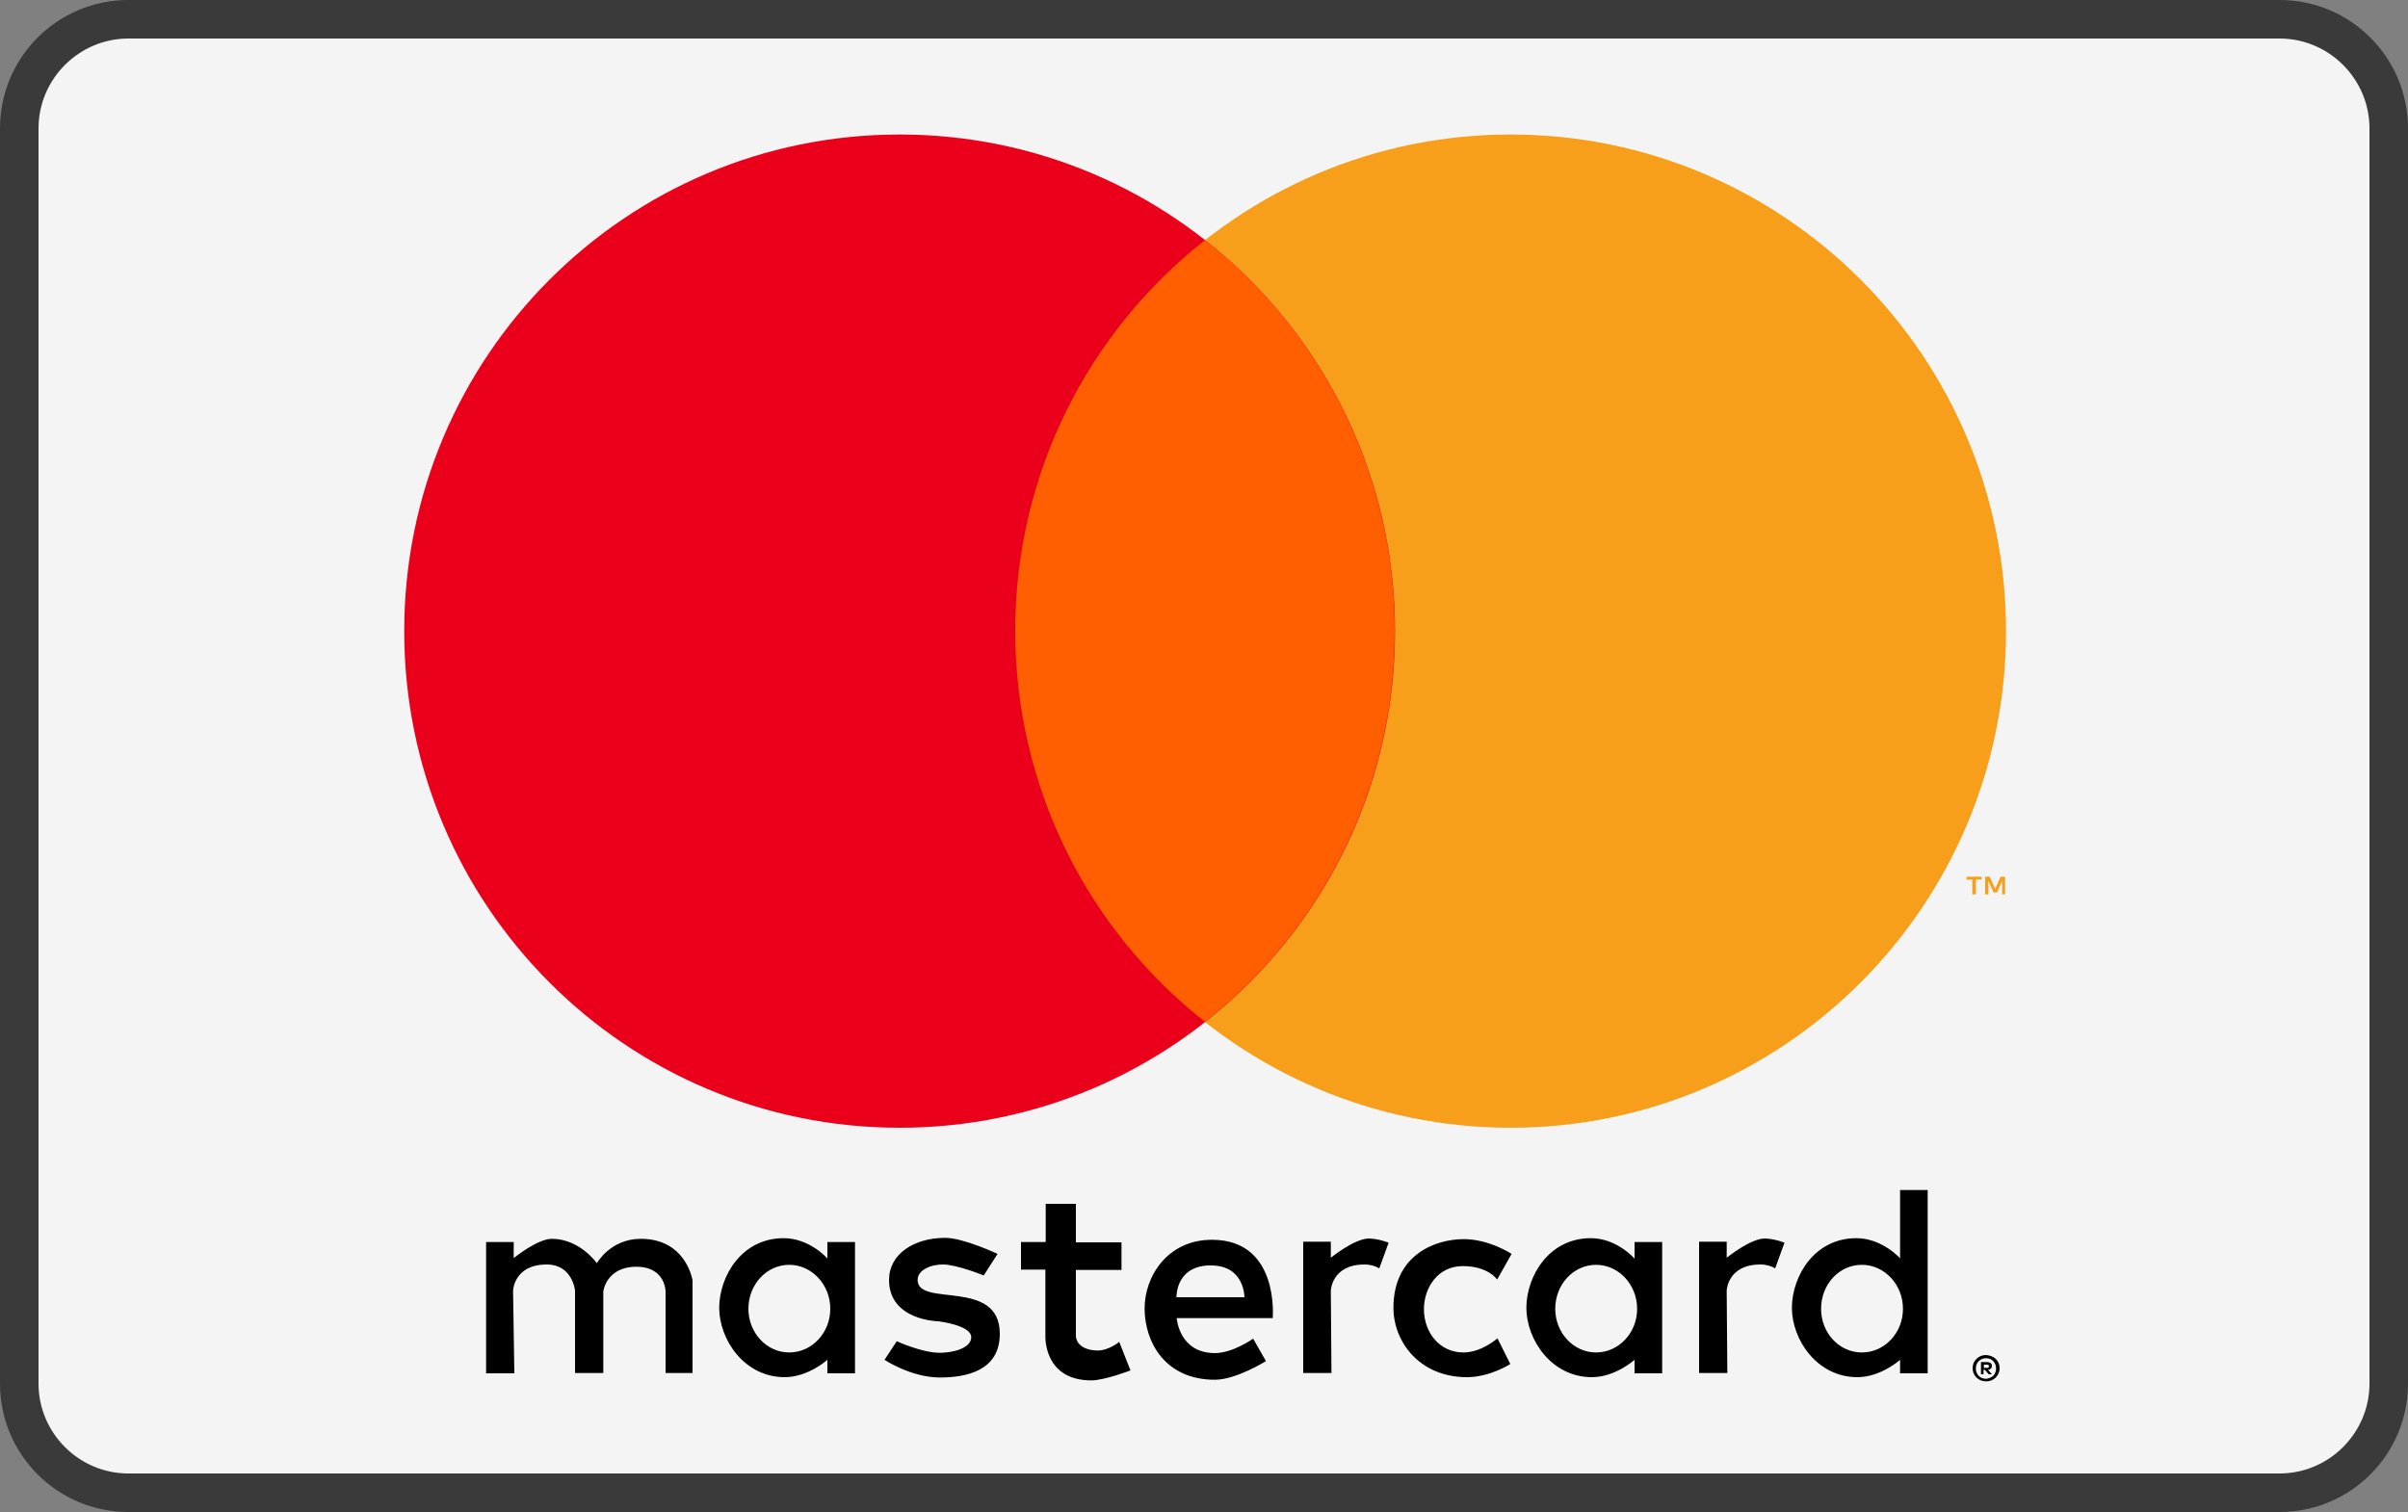
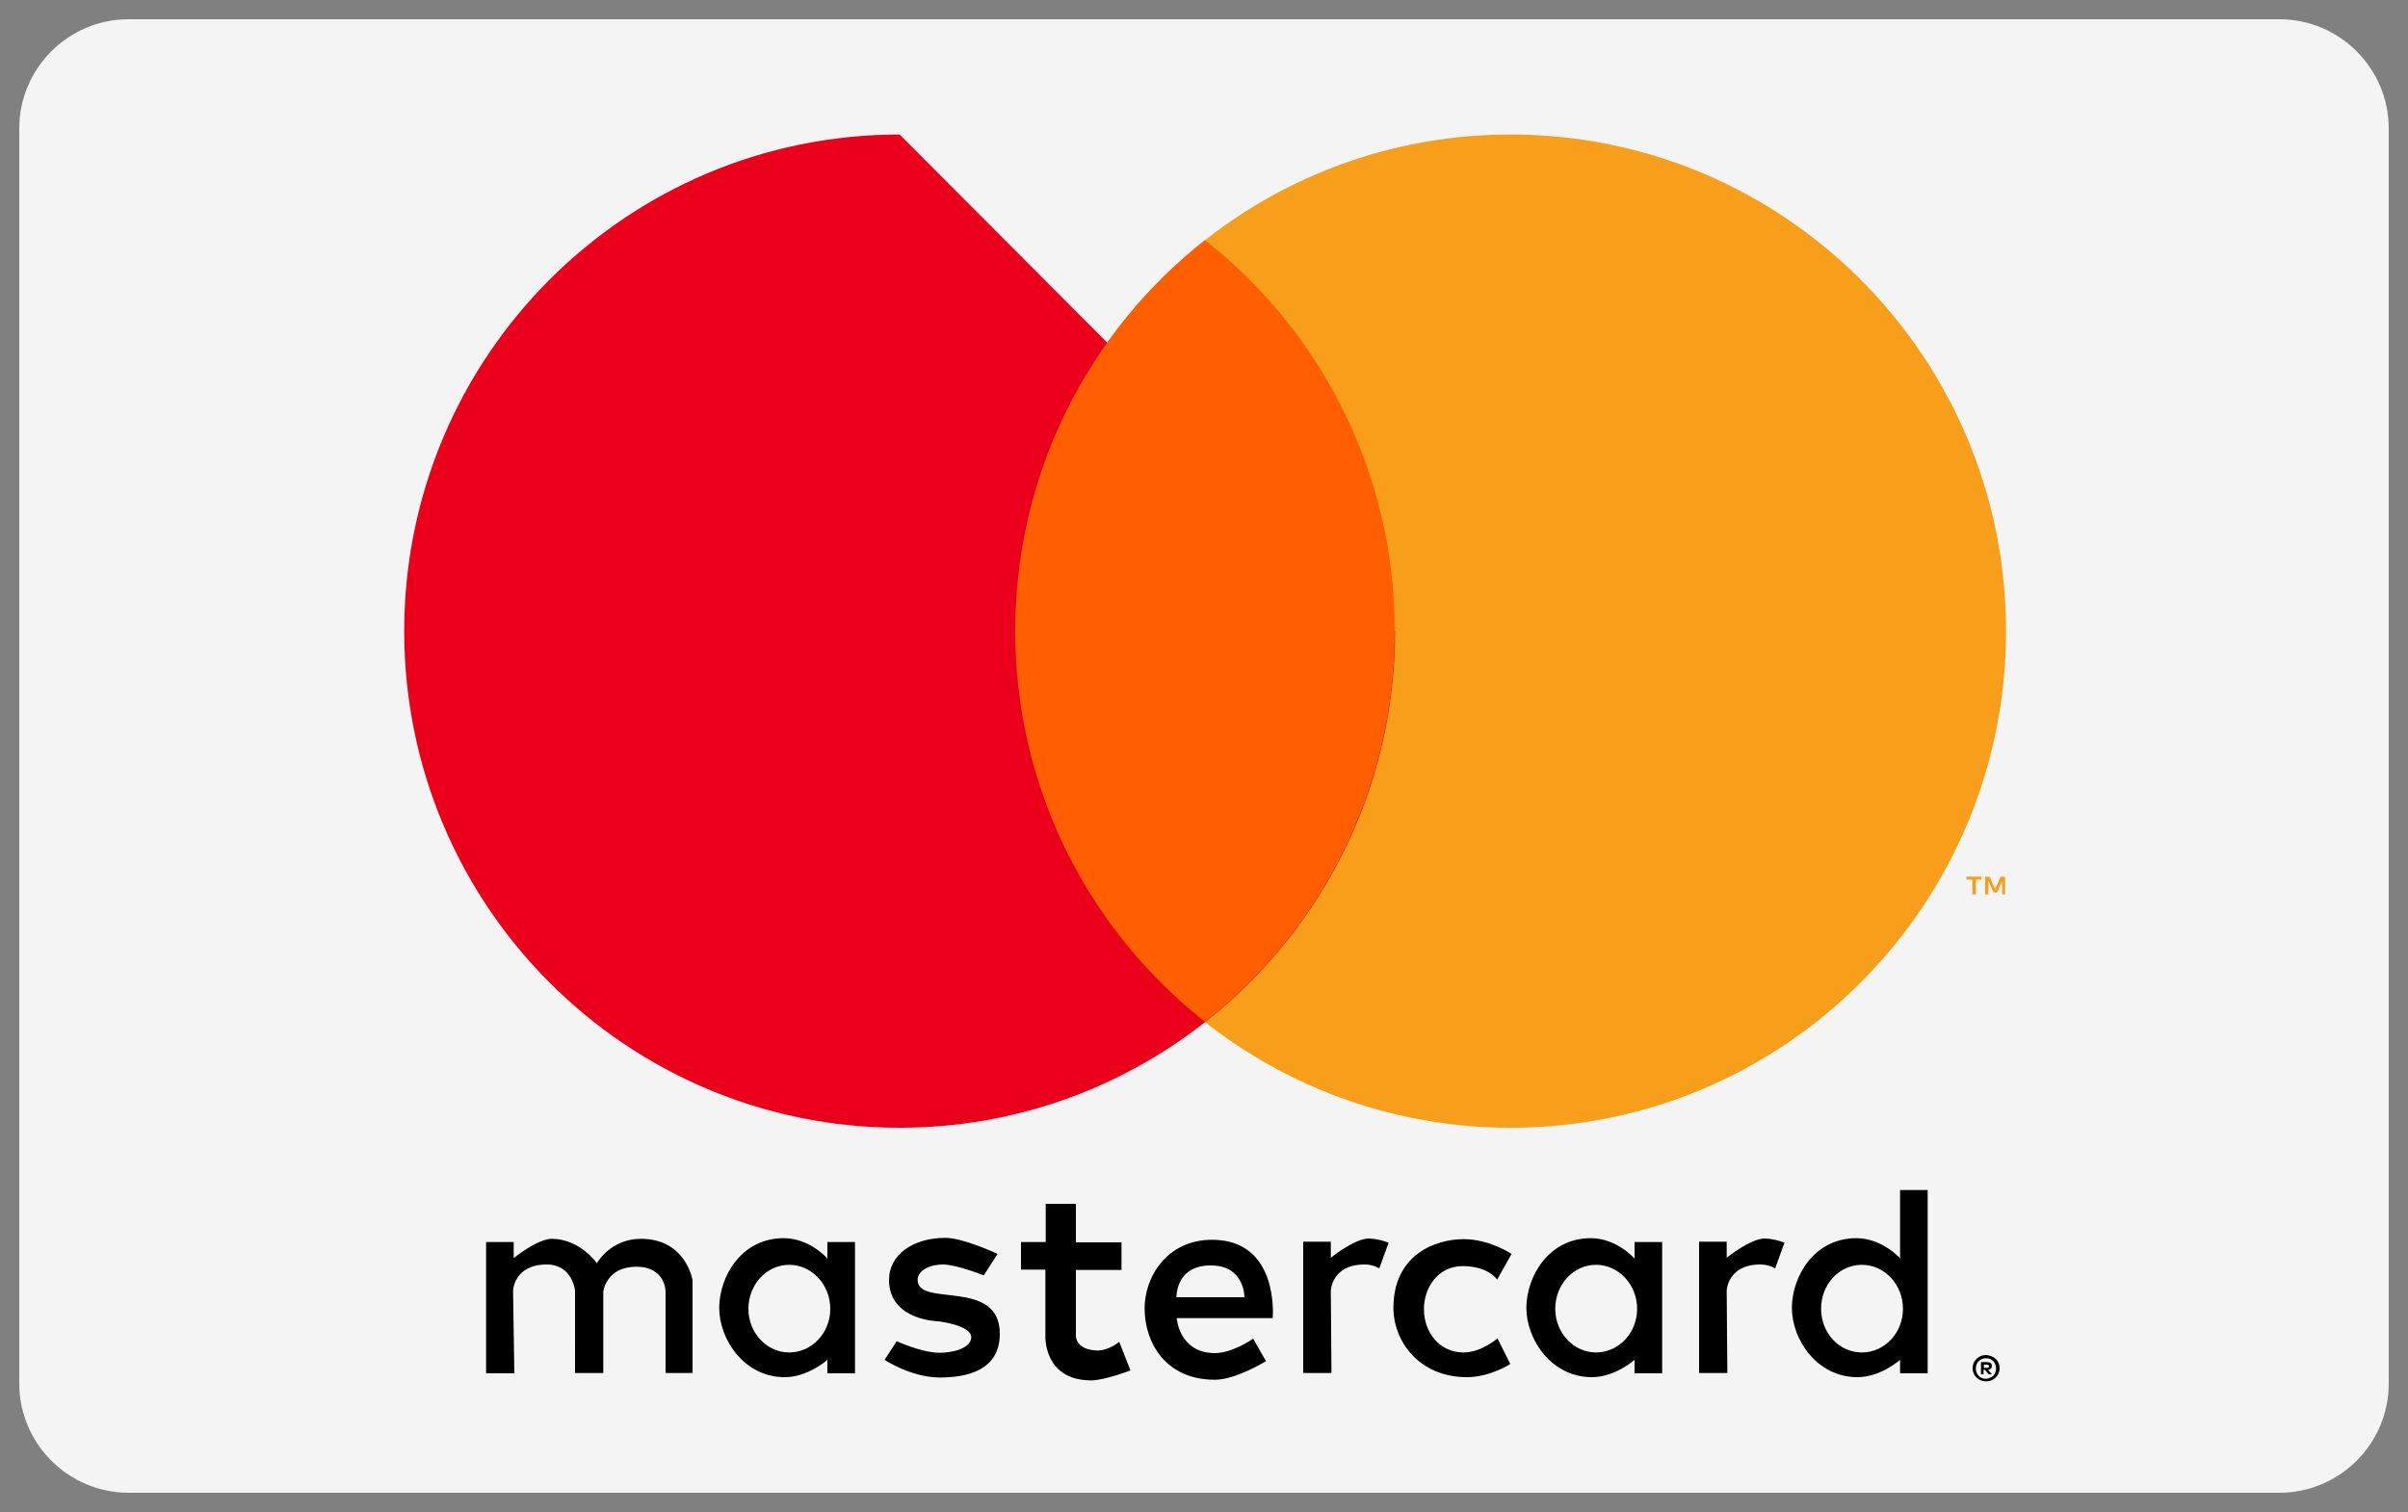
<svg xmlns="http://www.w3.org/2000/svg" version="1.1" id="Layer_1" x="0px" y="0px" viewBox="0 0 750 471" style="enable-background:new 0 0 750 471;" xml:space="preserve">
  <rect x="0" y="0" width="750" height="471" fill="#808080" stroke="none" />
  <style type="text/css">
	.st0{fill-rule:evenodd;clip-rule:evenodd;fill:#F4F4F4;}
	.st1{fill:#3A3A3A;}
	.st2{fill-rule:evenodd;clip-rule:evenodd;}
	.st3{fill-rule:evenodd;clip-rule:evenodd;fill:#F79F1A;}
	.st4{fill-rule:evenodd;clip-rule:evenodd;fill:#EA001B;}
	.st5{fill-rule:evenodd;clip-rule:evenodd;fill:#FF5F01;}
</style>
  <g>
    <g>
      <path class="st0" d="M40,465c-18.7,0-34-15.3-34-34V40C6,21.3,21.3,6,40,6h670c18.7,0,34,15.3,34,34v391c0,18.7-15.3,34-34,34H40z    " />
-       <path class="st1" d="M710,12c15.4,0,28,12.6,28,28v391c0,15.4-12.6,28-28,28H40c-15.4,0-28-12.6-28-28V40c0-15.4,12.6-28,28-28    H710 M710,0H40C17.9,0,0,17.9,0,40v391c0,22.1,17.9,40,40,40h670c22.1,0,40-17.9,40-40V40C750,17.9,732.1,0,710,0L710,0z" />
    </g>
    <path class="st2" d="M618.6,422.1c-1.2,0-2.2,0.4-3,1.2c-0.8,0.8-1.2,1.7-1.2,2.9c0,1.2,0.4,2.1,1.2,2.9c0.8,0.8,1.8,1.2,3,1.2   c1.2,0,2.2-0.4,3-1.2c0.8-0.8,1.2-1.7,1.2-2.9c0-1.2-0.4-2.1-1.2-2.9C620.8,422.6,619.8,422.2,618.6,422.1z M618.6,429.5   c-0.9,0-1.7-0.3-2.3-0.9c-0.6-0.6-0.9-1.4-0.9-2.3c0-0.9,0.3-1.7,0.9-2.3c0.6-0.6,1.4-0.9,2.3-0.9c0.9,0,1.7,0.3,2.2,0.9   c0.6,0.6,0.9,1.4,0.9,2.3c0,0.9-0.3,1.7-0.9,2.3C620.2,429.1,619.5,429.4,618.6,429.5z M618.8,424.3h-1.8v3.8h0.8v-1.4h0.4l1.2,1.4   h1l-1.2-1.4c0.4,0,0.7-0.2,0.9-0.4c0.2-0.2,0.3-0.5,0.3-0.8c0-0.4-0.1-0.7-0.4-0.9C619.7,424.4,619.3,424.3,618.8,424.3   L618.8,424.3z M618.8,425.1c0.2,0,0.4,0,0.5,0.1c0.1,0.1,0.2,0.2,0.2,0.4c0,0.2-0.1,0.3-0.2,0.4c-0.1,0.1-0.3,0.1-0.5,0.1h-0.9v-1   H618.8z M160.2,427.8h-8.8v-40.9h8.6v5c0,0,7.5-6.1,12-6c8.7,0.1,13.9,7.6,13.9,7.6s4.2-7.6,13.7-7.6c14.1,0,16.1,12.9,16.1,12.9   v28.9h-8.4v-25.4c0,0,0-7.7-9.1-7.7c-9.4,0-10.3,7.7-10.3,7.7v25.4h-8.8V402c0,0-0.8-8.1-8.8-8.1c-10.3,0-10.5,8.2-10.5,8.2   L160.2,427.8z M426.5,385.8c-4.5-0.1-12,6-12,6v-5h-8.6v40.9h8.8l-0.2-25.6c0,0,0.2-8.2,10.5-8.2c1.9,0,3.4,0.5,4.6,1.2v0l2.9-8   C430.6,386.4,428.7,385.9,426.5,385.8L426.5,385.8z M549.8,385.8c-4.5-0.1-12,6-12,6v-5h-8.6v40.9h8.8l-0.2-25.6   c0,0,0.2-8.2,10.5-8.2c1.9,0,3.4,0.5,4.6,1.2v0l2.9-8C553.9,386.4,552,385.9,549.8,385.8L549.8,385.8z M244.1,385.7   c-13.1,0-20,11.8-20.1,21.6c0,10.1,7.9,21.7,20.4,21.7c7.3,0,13.3-5.4,13.3-5.4l0,4.2h8.6v-40.9h-8.6v5.2   C257.8,392,252.1,385.7,244.1,385.7L244.1,385.7z M245.8,394c7,0,12.8,6.1,12.8,13.7c0,7.5-5.7,13.6-12.8,13.6   c-7,0-12.7-6.1-12.7-13.6C233.1,400.1,238.8,394,245.8,394L245.8,394z M495.5,385.7c-13.1,0-20,11.8-20.1,21.6   c0,10.1,7.9,21.7,20.4,21.7c7.3,0,13.3-5.4,13.3-5.4l0,4.2h8.6v-40.9h-8.6v5.2C509.1,392,503.5,385.7,495.5,385.7L495.5,385.7z    M497.1,394c7,0,12.8,6.1,12.8,13.7c0,7.5-5.7,13.6-12.8,13.6c-7,0-12.7-6.1-12.7-13.6C484.4,400.1,490.1,394,497.1,394L497.1,394z    M578.2,385.7c-13.1,0-20,11.8-20.1,21.6c0,10.1,7.9,21.7,20.4,21.7c7.3,0,13.3-5.4,13.3-5.4l0,4.2h8.6v-57.1h-8.6V392   C591.9,392,586.2,385.7,578.2,385.7z M579.9,394c7,0,12.8,6.1,12.8,13.7c0,7.5-5.7,13.6-12.8,13.6s-12.7-6.1-12.7-13.6   C567.2,400.1,572.8,394,579.9,394L579.9,394z M292.7,429.1c-8.9,0-17.2-5.5-17.2-5.5l3.8-5.8c0,0,7.8,3.6,13.4,3.6   c3.6,0,9.7-1.2,9.8-4.8c0.1-3.8-10.2-5-10.2-5s-15.4-0.2-15.4-12.9c0-8,7.7-13.1,17.5-13.1c5.7,0,16.3,5,16.3,5l-4.3,6.7   c0,0-8.2-3.3-12.5-3.4c-3.7-0.1-8.1,1.6-8.1,4.8c0,8.7,25.6-0.7,25.6,16.8C311.4,427,301,429.1,292.7,429.1L292.7,429.1z    M325.7,375v11.9H318v8.6h7.6v20.6c0,0-0.7,13.9,14.3,13.9c4.1,0,12.2-3.1,12.2-3.1l-3.5-8.9c0,0-3.2,2.7-6.8,2.7   c-6.9-0.2-6.7-4.6-6.7-4.6v-20.5h14.2v-8.6h-14.2V375L325.7,375L325.7,375z M377.5,386.2c-14,0-21.1,11.6-21,21.6   c0.1,10.3,6.4,22,21.9,22c6.6,0,15.9-5.8,15.9-5.8l-4-7c0,0-6.3,4.5-11.9,4.5c-11.2,0-11.9-10.9-11.9-10.9h29.9   C396.4,410.6,398.6,386.2,377.5,386.2L377.5,386.2z M376.2,394.2c0.3,0,0.7,0,1,0c10.5,0,10.4,9.9,10.4,9.9h-21.2   C366.5,404.1,366,394.8,376.2,394.2L376.2,394.2z M466.4,416.9l4,8c0,0-6.3,4.1-13.5,4.1c-14.8,0-22.9-11.1-22.9-21.6   c0-16.5,13-21.4,21.9-21.4c8,0,14.9,4.6,14.9,4.6l-4.5,8c0,0-2.7-4.2-10.7-4.2c-7.9,0-12.1,6.9-12.1,13.4c0,7.3,4.9,13.5,12.3,13.5   C461.5,421.3,466.4,416.9,466.4,416.9z" />
    <path class="st3" d="M624.5,278.6v-5.5h-1.4l-1.7,3.8l-1.7-3.8h-1.4v5.5h1v-4.2l1.6,3.6h1.1l1.6-3.6v4.2H624.5z M615.4,278.6v-4.6   h1.8v-0.9h-4.7v0.9h1.8v4.6H615.4z M624.8,196.6c0,85.4-69.1,154.7-154.3,154.7c-85.2,0-154.3-69.2-154.3-154.7   S385.3,41.9,470.5,41.9C555.7,41.9,624.8,111.1,624.8,196.6L624.8,196.6z" />
-     <path class="st4" d="M434.5,196.6c0,85.4-69.1,154.7-154.3,154.7c-85.2,0-154.3-69.2-154.3-154.7S195,41.9,280.2,41.9   C365.4,41.9,434.5,111.1,434.5,196.6L434.5,196.6z" />
+     <path class="st4" d="M434.5,196.6c0,85.4-69.1,154.7-154.3,154.7c-85.2,0-154.3-69.2-154.3-154.7S195,41.9,280.2,41.9   L434.5,196.6z" />
    <path class="st5" d="M375.3,74.8c-36,28.3-59.1,72.3-59.1,121.7s23.1,93.5,59.1,121.8c36-28.3,59.1-72.4,59.1-121.8   S411.3,103.1,375.3,74.8L375.3,74.8z" />
  </g>
</svg>